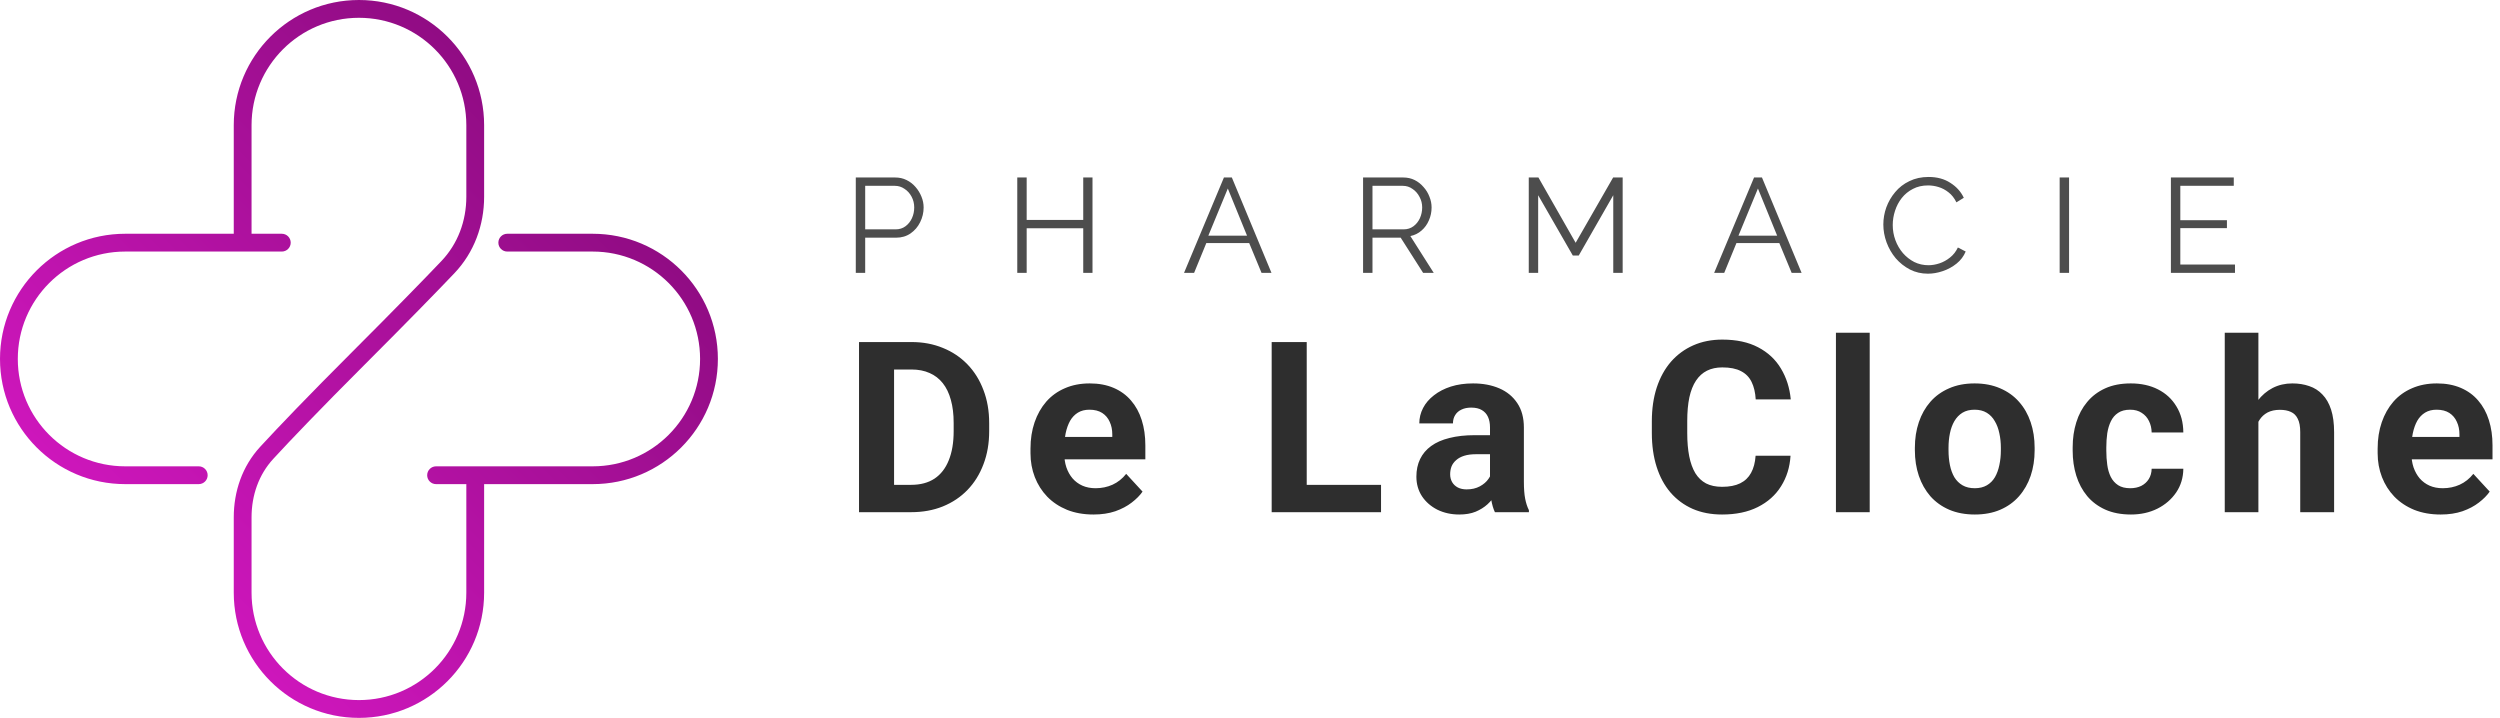
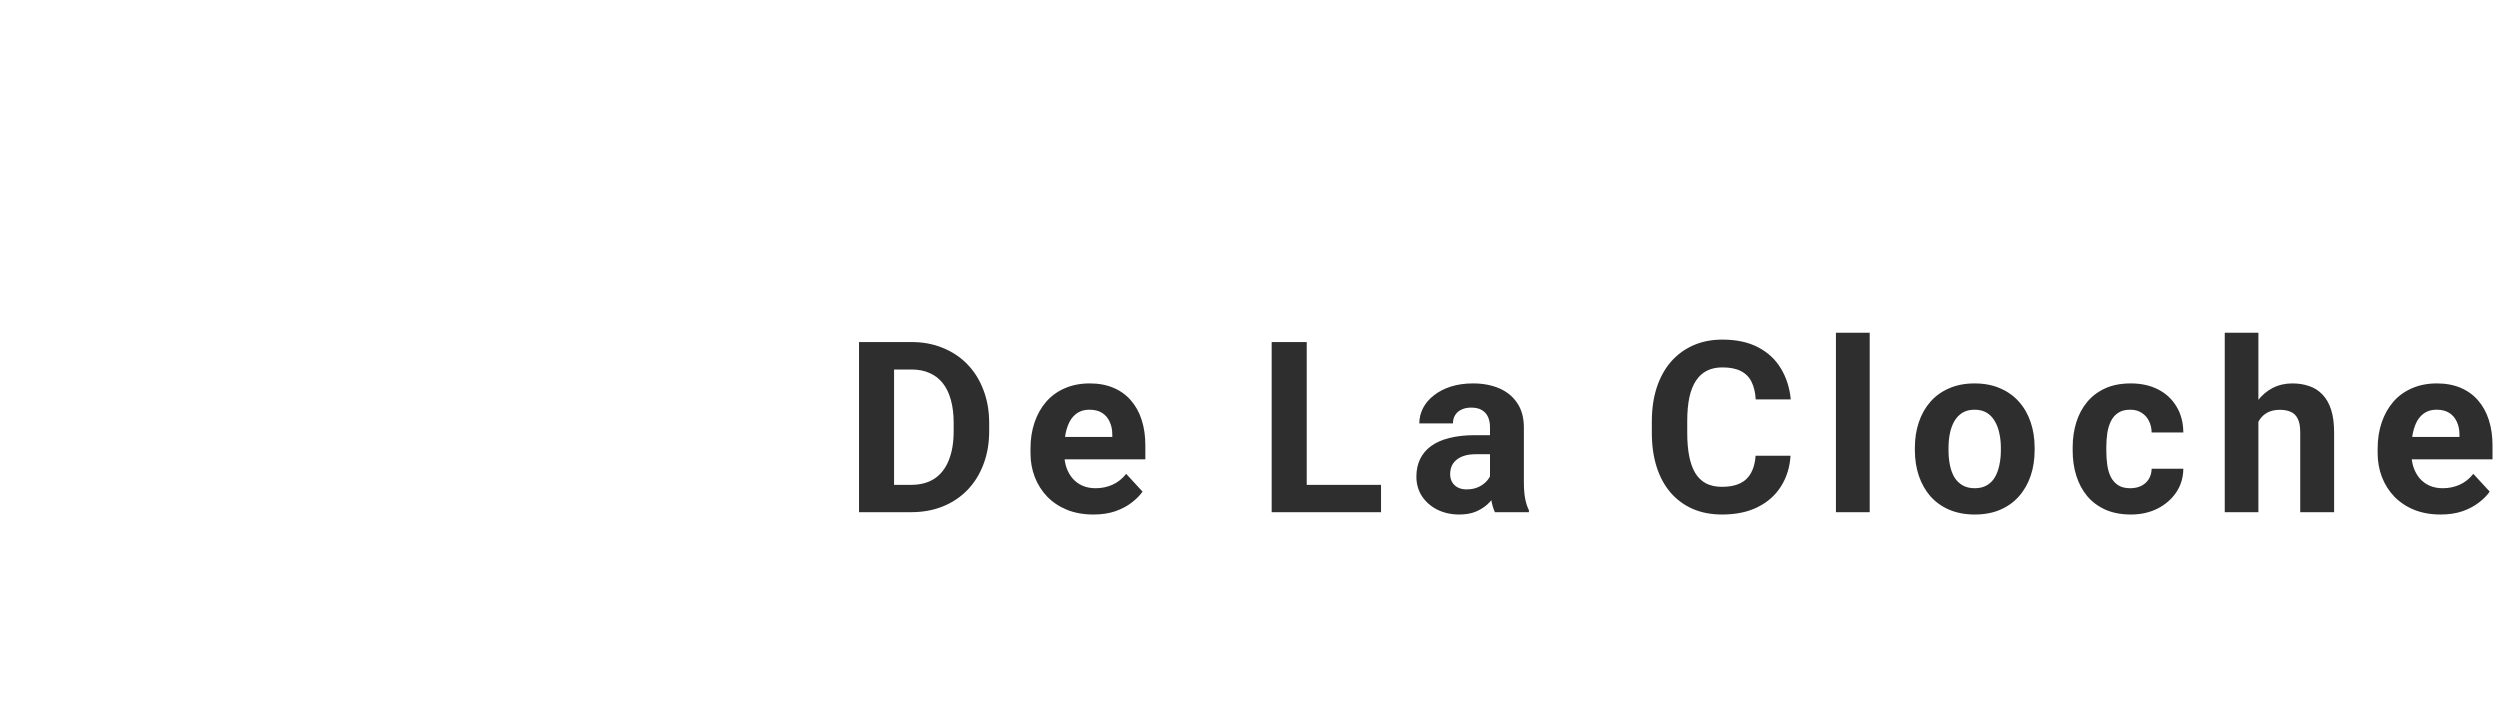
<svg xmlns="http://www.w3.org/2000/svg" width="1191" height="342" viewBox="0 0 1191 342" fill="none">
-   <path d="M407.696 130V84.56H426.512C428.475 84.56 430.267 84.965 431.888 85.776C433.552 86.587 434.981 87.696 436.176 89.104C437.371 90.469 438.309 92.005 438.992 93.712C439.675 95.376 440.016 97.083 440.016 98.832C440.016 101.307 439.461 103.653 438.352 105.872C437.285 108.048 435.771 109.819 433.808 111.184C431.845 112.549 429.541 113.232 426.896 113.232H412.176V130H407.696ZM412.176 109.264H426.704C428.496 109.264 430.053 108.773 431.376 107.792C432.699 106.811 433.723 105.531 434.448 103.952C435.173 102.373 435.536 100.667 435.536 98.832C435.536 96.955 435.109 95.227 434.256 93.648C433.403 92.069 432.272 90.832 430.864 89.936C429.499 88.997 427.984 88.528 426.32 88.528H412.176V109.264ZM520.468 84.56V130H516.052V108.752H489.108V130H484.628V84.56H489.108V104.784H516.052V84.56H520.468ZM583.078 84.56H586.854L605.734 130H600.998L595.11 115.792H574.694L568.87 130H564.07L583.078 84.56ZM594.086 112.272L584.934 89.808L575.654 112.272H594.086ZM649.369 130V84.56H668.569C670.531 84.56 672.323 84.965 673.945 85.776C675.566 86.587 676.974 87.696 678.169 89.104C679.406 90.469 680.345 92.005 680.985 93.712C681.667 95.376 682.009 97.083 682.009 98.832C682.009 101.008 681.582 103.056 680.729 104.976C679.918 106.896 678.745 108.517 677.209 109.84C675.715 111.163 673.945 112.037 671.897 112.464L683.033 130H677.977L667.289 113.232H653.849V130H649.369ZM653.849 109.264H668.697C670.489 109.264 672.046 108.773 673.369 107.792C674.691 106.811 675.715 105.531 676.441 103.952C677.166 102.331 677.529 100.624 677.529 98.832C677.529 96.997 677.102 95.312 676.249 93.776C675.438 92.197 674.329 90.939 672.921 90C671.555 89.019 670.019 88.528 668.313 88.528H653.849V109.264ZM768.557 130V93.008L752.109 121.744H749.293L732.781 93.008V130H728.301V84.56H732.909L750.637 115.664L768.493 84.56H773.037V130H768.557ZM835.626 84.56H839.402L858.282 130H853.546L847.658 115.792H827.242L821.418 130H816.618L835.626 84.56ZM846.634 112.272L837.482 89.808L828.202 112.272H846.634ZM897.221 106.96C897.221 104.187 897.69 101.477 898.629 98.832C899.61 96.144 901.018 93.712 902.853 91.536C904.687 89.317 906.949 87.568 909.637 86.288C912.325 84.965 915.375 84.304 918.789 84.304C922.842 84.304 926.298 85.243 929.157 87.12C932.058 88.955 934.191 91.323 935.557 94.224L932.037 96.4C931.055 94.395 929.818 92.816 928.325 91.664C926.831 90.469 925.231 89.616 923.525 89.104C921.861 88.592 920.197 88.336 918.533 88.336C915.802 88.336 913.391 88.891 911.301 90C909.21 91.067 907.439 92.517 905.989 94.352C904.581 96.144 903.514 98.171 902.789 100.432C902.063 102.651 901.701 104.912 901.701 107.216C901.701 109.733 902.127 112.144 902.981 114.448C903.834 116.752 905.029 118.8 906.565 120.592C908.101 122.341 909.893 123.749 911.941 124.816C914.031 125.84 916.293 126.352 918.725 126.352C920.431 126.352 922.181 126.053 923.973 125.456C925.765 124.859 927.429 123.941 928.965 122.704C930.543 121.467 931.802 119.867 932.741 117.904L936.453 119.824C935.514 122.085 934.063 124.005 932.101 125.584C930.138 127.163 927.941 128.357 925.509 129.168C923.119 129.979 920.773 130.384 918.469 130.384C915.354 130.384 912.495 129.723 909.893 128.4C907.29 127.035 905.029 125.243 903.109 123.024C901.231 120.763 899.781 118.245 898.757 115.472C897.733 112.656 897.221 109.819 897.221 106.96ZM981.223 130V84.56H985.703V130H981.223ZM1064.75 126.032V130H1034.22V84.56H1064.17V88.528H1038.7V104.912H1060.91V108.688H1038.7V126.032H1064.75Z" fill="#4D4D4D" />
  <path d="M434.118 244H416.473L416.584 230.975H434.118C438.497 230.975 442.189 229.991 445.195 228.024C448.201 226.021 450.465 223.107 451.986 219.285C453.545 215.463 454.324 210.843 454.324 205.425V201.473C454.324 197.316 453.879 193.661 452.988 190.507C452.135 187.353 450.854 184.699 449.147 182.547C447.44 180.395 445.344 178.78 442.857 177.704C440.371 176.591 437.514 176.034 434.285 176.034H416.139V162.953H434.285C439.703 162.953 444.657 163.881 449.147 165.736C453.675 167.555 457.59 170.171 460.893 173.585C464.195 176.999 466.737 181.081 468.519 185.831C470.337 190.544 471.246 195.795 471.246 201.584V205.425C471.246 211.177 470.337 216.428 468.519 221.178C466.737 225.928 464.195 230.01 460.893 233.424C457.627 236.801 453.712 239.417 449.147 241.272C444.62 243.091 439.61 244 434.118 244ZM425.936 162.953V244H409.236V162.953H425.936ZM520.93 245.113C516.254 245.113 512.06 244.371 508.35 242.887C504.639 241.365 501.484 239.269 498.887 236.597C496.326 233.925 494.359 230.826 492.986 227.301C491.613 223.738 490.927 219.953 490.927 215.945V213.719C490.927 209.154 491.576 204.979 492.875 201.194C494.174 197.409 496.029 194.125 498.441 191.342C500.891 188.559 503.859 186.425 507.348 184.94C510.836 183.419 514.769 182.658 519.148 182.658C523.416 182.658 527.201 183.363 530.504 184.773C533.807 186.184 536.571 188.188 538.798 190.785C541.061 193.383 542.768 196.5 543.919 200.137C545.069 203.736 545.644 207.744 545.644 212.16V218.84H497.773V208.152H529.892V206.928C529.892 204.701 529.483 202.716 528.667 200.972C527.888 199.19 526.7 197.78 525.104 196.741C523.509 195.702 521.468 195.183 518.981 195.183C516.866 195.183 515.048 195.646 513.526 196.574C512.005 197.502 510.762 198.801 509.797 200.471C508.869 202.141 508.164 204.107 507.682 206.371C507.236 208.598 507.014 211.047 507.014 213.719V215.945C507.014 218.357 507.348 220.584 508.016 222.625C508.721 224.666 509.704 226.429 510.966 227.913C512.265 229.397 513.823 230.548 515.642 231.364C517.497 232.181 519.594 232.589 521.932 232.589C524.826 232.589 527.517 232.032 530.003 230.919C532.526 229.769 534.697 228.043 536.516 225.742L544.309 234.203C543.047 236.021 541.321 237.766 539.132 239.436C536.979 241.105 534.382 242.479 531.339 243.555C528.296 244.594 524.826 245.113 520.93 245.113ZM657.926 230.975V244H617.124V230.975H657.926ZM622.523 162.953V244H605.824V162.953H622.523ZM709.836 230.418V203.588C709.836 201.658 709.52 200.007 708.889 198.634C708.258 197.224 707.275 196.129 705.939 195.35C704.64 194.57 702.952 194.181 700.874 194.181C699.092 194.181 697.552 194.496 696.254 195.127C694.955 195.721 693.953 196.593 693.248 197.743C692.543 198.856 692.19 200.174 692.19 201.695H676.159C676.159 199.135 676.753 196.704 677.94 194.403C679.128 192.103 680.853 190.08 683.117 188.336C685.381 186.555 688.071 185.163 691.188 184.161C694.342 183.159 697.868 182.658 701.764 182.658C706.44 182.658 710.596 183.438 714.233 184.996C717.87 186.555 720.727 188.893 722.805 192.01C724.921 195.127 725.978 199.023 725.978 203.699V229.472C725.978 232.774 726.182 235.483 726.591 237.599C726.999 239.677 727.592 241.495 728.372 243.054V244H712.174C711.394 242.367 710.8 240.326 710.392 237.877C710.021 235.391 709.836 232.904 709.836 230.418ZM711.951 207.317L712.062 216.391H703.1C700.985 216.391 699.148 216.632 697.59 217.114C696.031 217.597 694.751 218.283 693.749 219.174C692.747 220.027 692.005 221.029 691.522 222.18C691.077 223.33 690.854 224.592 690.854 225.965C690.854 227.338 691.17 228.581 691.8 229.694C692.431 230.771 693.341 231.624 694.528 232.255C695.716 232.849 697.107 233.146 698.703 233.146C701.115 233.146 703.212 232.663 704.993 231.698C706.774 230.733 708.147 229.546 709.112 228.136C710.114 226.726 710.633 225.39 710.671 224.128L714.901 230.919C714.307 232.44 713.491 234.018 712.452 235.65C711.45 237.283 710.17 238.823 708.611 240.271C707.052 241.681 705.178 242.85 702.989 243.777C700.799 244.668 698.202 245.113 695.196 245.113C691.374 245.113 687.904 244.353 684.787 242.831C681.707 241.272 679.258 239.139 677.439 236.43C675.658 233.684 674.767 230.566 674.767 227.078C674.767 223.924 675.361 221.122 676.549 218.673C677.736 216.224 679.48 214.164 681.781 212.494C684.119 210.787 687.032 209.507 690.52 208.653C694.008 207.763 698.053 207.317 702.655 207.317H711.951ZM836.367 217.114H853.01C852.676 222.569 851.173 227.412 848.501 231.643C845.867 235.873 842.174 239.176 837.424 241.551C832.711 243.926 827.034 245.113 820.391 245.113C815.196 245.113 810.539 244.223 806.419 242.441C802.3 240.623 798.775 238.025 795.843 234.648C792.949 231.271 790.741 227.189 789.219 222.402C787.698 217.615 786.937 212.253 786.937 206.315V200.693C786.937 194.756 787.716 189.394 789.275 184.606C790.871 179.782 793.134 175.682 796.066 172.305C799.035 168.928 802.579 166.33 806.698 164.512C810.817 162.693 815.418 161.784 820.502 161.784C827.256 161.784 832.953 163.009 837.591 165.458C842.267 167.907 845.885 171.284 848.446 175.589C851.043 179.894 852.602 184.792 853.122 190.284H836.422C836.237 187.019 835.587 184.254 834.474 181.99C833.361 179.689 831.672 177.964 829.409 176.813C827.182 175.626 824.213 175.032 820.502 175.032C817.719 175.032 815.289 175.552 813.21 176.591C811.132 177.63 809.388 179.207 807.978 181.322C806.568 183.438 805.51 186.109 804.805 189.338C804.137 192.529 803.803 196.277 803.803 200.582V206.315C803.803 210.509 804.119 214.201 804.75 217.393C805.38 220.547 806.345 223.219 807.644 225.408C808.98 227.561 810.687 229.193 812.765 230.307C814.88 231.383 817.422 231.921 820.391 231.921C823.879 231.921 826.755 231.364 829.019 230.251C831.283 229.138 833.008 227.486 834.196 225.297C835.42 223.107 836.144 220.38 836.367 217.114ZM890.726 158.5V244H874.639V158.5H890.726ZM912.244 214.498V213.329C912.244 208.913 912.874 204.85 914.136 201.139C915.398 197.391 917.235 194.144 919.647 191.397C922.059 188.651 925.028 186.518 928.553 184.996C932.078 183.438 936.123 182.658 940.688 182.658C945.252 182.658 949.316 183.438 952.878 184.996C956.441 186.518 959.428 188.651 961.84 191.397C964.289 194.144 966.145 197.391 967.407 201.139C968.668 204.85 969.299 208.913 969.299 213.329V214.498C969.299 218.877 968.668 222.94 967.407 226.688C966.145 230.399 964.289 233.646 961.84 236.43C959.428 239.176 956.459 241.31 952.934 242.831C949.409 244.353 945.364 245.113 940.799 245.113C936.235 245.113 932.171 244.353 928.609 242.831C925.083 241.31 922.096 239.176 919.647 236.43C917.235 233.646 915.398 230.399 914.136 226.688C912.874 222.94 912.244 218.877 912.244 214.498ZM928.275 213.329V214.498C928.275 217.021 928.497 219.378 928.943 221.567C929.388 223.757 930.093 225.687 931.058 227.356C932.06 228.989 933.359 230.27 934.954 231.197C936.55 232.125 938.498 232.589 940.799 232.589C943.026 232.589 944.937 232.125 946.533 231.197C948.128 230.27 949.409 228.989 950.373 227.356C951.338 225.687 952.043 223.757 952.489 221.567C952.971 219.378 953.212 217.021 953.212 214.498V213.329C953.212 210.88 952.971 208.579 952.489 206.427C952.043 204.237 951.32 202.308 950.318 200.638C949.353 198.931 948.073 197.595 946.477 196.63C944.881 195.665 942.952 195.183 940.688 195.183C938.424 195.183 936.495 195.665 934.899 196.63C933.34 197.595 932.06 198.931 931.058 200.638C930.093 202.308 929.388 204.237 928.943 206.427C928.497 208.579 928.275 210.88 928.275 213.329ZM1014.86 232.589C1016.83 232.589 1018.57 232.218 1020.1 231.476C1021.62 230.696 1022.8 229.62 1023.66 228.247C1024.55 226.837 1025.01 225.186 1025.05 223.293H1040.14C1040.1 227.523 1038.97 231.29 1036.74 234.593C1034.51 237.858 1031.53 240.438 1027.78 242.33C1024.03 244.186 1019.84 245.113 1015.2 245.113C1010.52 245.113 1006.44 244.334 1002.95 242.775C999.5 241.217 996.624 239.064 994.323 236.318C992.023 233.535 990.297 230.307 989.147 226.633C987.996 222.922 987.421 218.951 987.421 214.721V213.106C987.421 208.839 987.996 204.868 989.147 201.194C990.297 197.483 992.023 194.255 994.323 191.509C996.624 188.726 999.5 186.555 1002.95 184.996C1006.4 183.438 1010.45 182.658 1015.09 182.658C1020.02 182.658 1024.34 183.604 1028.06 185.497C1031.8 187.39 1034.74 190.099 1036.85 193.624C1039 197.112 1040.1 201.25 1040.14 206.037H1025.05C1025.01 204.033 1024.59 202.215 1023.77 200.582C1022.99 198.949 1021.84 197.65 1020.32 196.686C1018.83 195.684 1017 195.183 1014.81 195.183C1012.47 195.183 1010.56 195.684 1009.07 196.686C1007.59 197.65 1006.44 198.986 1005.62 200.693C1004.81 202.363 1004.23 204.274 1003.9 206.427C1003.6 208.542 1003.45 210.769 1003.45 213.106V214.721C1003.45 217.059 1003.6 219.304 1003.9 221.456C1004.19 223.608 1004.75 225.52 1005.57 227.189C1006.42 228.859 1007.59 230.177 1009.07 231.142C1010.56 232.106 1012.49 232.589 1014.86 232.589ZM1075.9 158.5V244H1059.87V158.5H1075.9ZM1073.62 211.771H1069.22C1069.26 207.577 1069.82 203.718 1070.89 200.192C1071.97 196.63 1073.51 193.55 1075.51 190.952C1077.52 188.317 1079.91 186.276 1082.69 184.829C1085.51 183.382 1088.63 182.658 1092.05 182.658C1095.01 182.658 1097.7 183.085 1100.12 183.938C1102.57 184.755 1104.66 186.091 1106.41 187.946C1108.19 189.765 1109.56 192.158 1110.53 195.127C1111.49 198.096 1111.97 201.695 1111.97 205.926V244H1095.83V205.814C1095.83 203.143 1095.44 201.046 1094.66 199.524C1093.92 197.966 1092.82 196.871 1091.38 196.24C1089.97 195.572 1088.22 195.238 1086.14 195.238C1083.84 195.238 1081.88 195.665 1080.24 196.519C1078.65 197.372 1077.37 198.56 1076.4 200.081C1075.44 201.565 1074.73 203.31 1074.29 205.313C1073.84 207.317 1073.62 209.47 1073.62 211.771ZM1162.71 245.113C1158.04 245.113 1153.84 244.371 1150.13 242.887C1146.42 241.365 1143.27 239.269 1140.67 236.597C1138.11 233.925 1136.14 230.826 1134.77 227.301C1133.4 223.738 1132.71 219.953 1132.71 215.945V213.719C1132.71 209.154 1133.36 204.979 1134.66 201.194C1135.96 197.409 1137.81 194.125 1140.23 191.342C1142.67 188.559 1145.64 186.425 1149.13 184.94C1152.62 183.419 1156.55 182.658 1160.93 182.658C1165.2 182.658 1168.99 183.363 1172.29 184.773C1175.59 186.184 1178.36 188.188 1180.58 190.785C1182.85 193.383 1184.55 196.5 1185.7 200.137C1186.85 203.736 1187.43 207.744 1187.43 212.16V218.84H1139.56V208.152H1171.68V206.928C1171.68 204.701 1171.27 202.716 1170.45 200.972C1169.67 199.19 1168.48 197.78 1166.89 196.741C1165.29 195.702 1163.25 195.183 1160.77 195.183C1158.65 195.183 1156.83 195.646 1155.31 196.574C1153.79 197.502 1152.55 198.801 1151.58 200.471C1150.65 202.141 1149.95 204.107 1149.47 206.371C1149.02 208.598 1148.8 211.047 1148.8 213.719V215.945C1148.8 218.357 1149.13 220.584 1149.8 222.625C1150.51 224.666 1151.49 226.429 1152.75 227.913C1154.05 229.397 1155.61 230.548 1157.43 231.364C1159.28 232.181 1161.38 232.589 1163.72 232.589C1166.61 232.589 1169.3 232.032 1171.79 230.919C1174.31 229.769 1176.48 228.043 1178.3 225.742L1186.09 234.203C1184.83 236.021 1183.11 237.766 1180.92 239.436C1178.76 241.105 1176.17 242.479 1173.12 243.555C1170.08 244.594 1166.61 245.113 1162.71 245.113Z" fill="#2E2E2E" />
-   <path fill-rule="evenodd" clip-rule="evenodd" d="M0 171C0 203.937 26.7 230.637 59.637 230.637H94.686C97.028 230.637 98.925 228.741 98.925 226.398C98.925 224.056 97.028 222.159 94.686 222.159H59.637C31.384 222.159 8.48 199.255 8.48 171C8.48 142.745 31.384 119.84 59.637 119.84H134.256C136.598 119.84 138.495 117.944 138.495 115.602C138.495 113.259 136.598 111.363 134.256 111.363H119.841V59.638C119.841 31.384 142.745 8.479 171 8.479C199.255 8.479 222.158 31.384 222.158 59.638V93.734C222.158 105.262 218.117 116.147 210.287 124.366C201.64 133.445 188.133 147.306 168.002 167.438C146.57 188.867 132.589 203.479 123.952 212.857C115.411 222.132 111.363 234.124 111.363 246.462V282.363C111.363 315.3 138.063 342 171 342C203.937 342 230.637 315.3 230.637 282.363V230.637H282.363C315.3 230.637 342 203.937 342 171C342 138.063 315.3 111.363 282.363 111.363H241.661C239.32 111.363 237.422 113.259 237.422 115.602C237.422 117.944 239.32 119.84 241.661 119.84H282.363C310.615 119.84 333.52 142.745 333.52 171C333.52 199.255 310.615 222.159 282.363 222.159H207.744C205.402 222.159 203.505 224.056 203.505 226.398C203.505 228.741 205.402 230.637 207.744 230.637H222.158V282.363C222.158 310.616 199.255 333.52 171 333.52C142.745 333.52 119.841 310.616 119.841 282.363V246.462C119.841 235.976 123.268 226.117 130.189 218.603C138.721 209.337 152.617 194.812 173.998 173.433C194.16 153.271 207.718 139.359 216.427 130.213C225.879 120.292 230.637 107.259 230.637 93.734V59.638C230.637 26.701 203.937 0 171 0C138.063 0 111.363 26.701 111.363 59.638V111.363H59.637C26.7 111.363 0 138.063 0 171Z" fill="url(#paint0_linear_402_113)" />
  <defs>
    <linearGradient id="paint0_linear_402_113" x1="0" y1="342" x2="342" y2="0" gradientUnits="userSpaceOnUse">
      <stop stop-color="#E41AD0" />
      <stop offset="1" stop-color="#7A086F" />
    </linearGradient>
  </defs>
</svg>